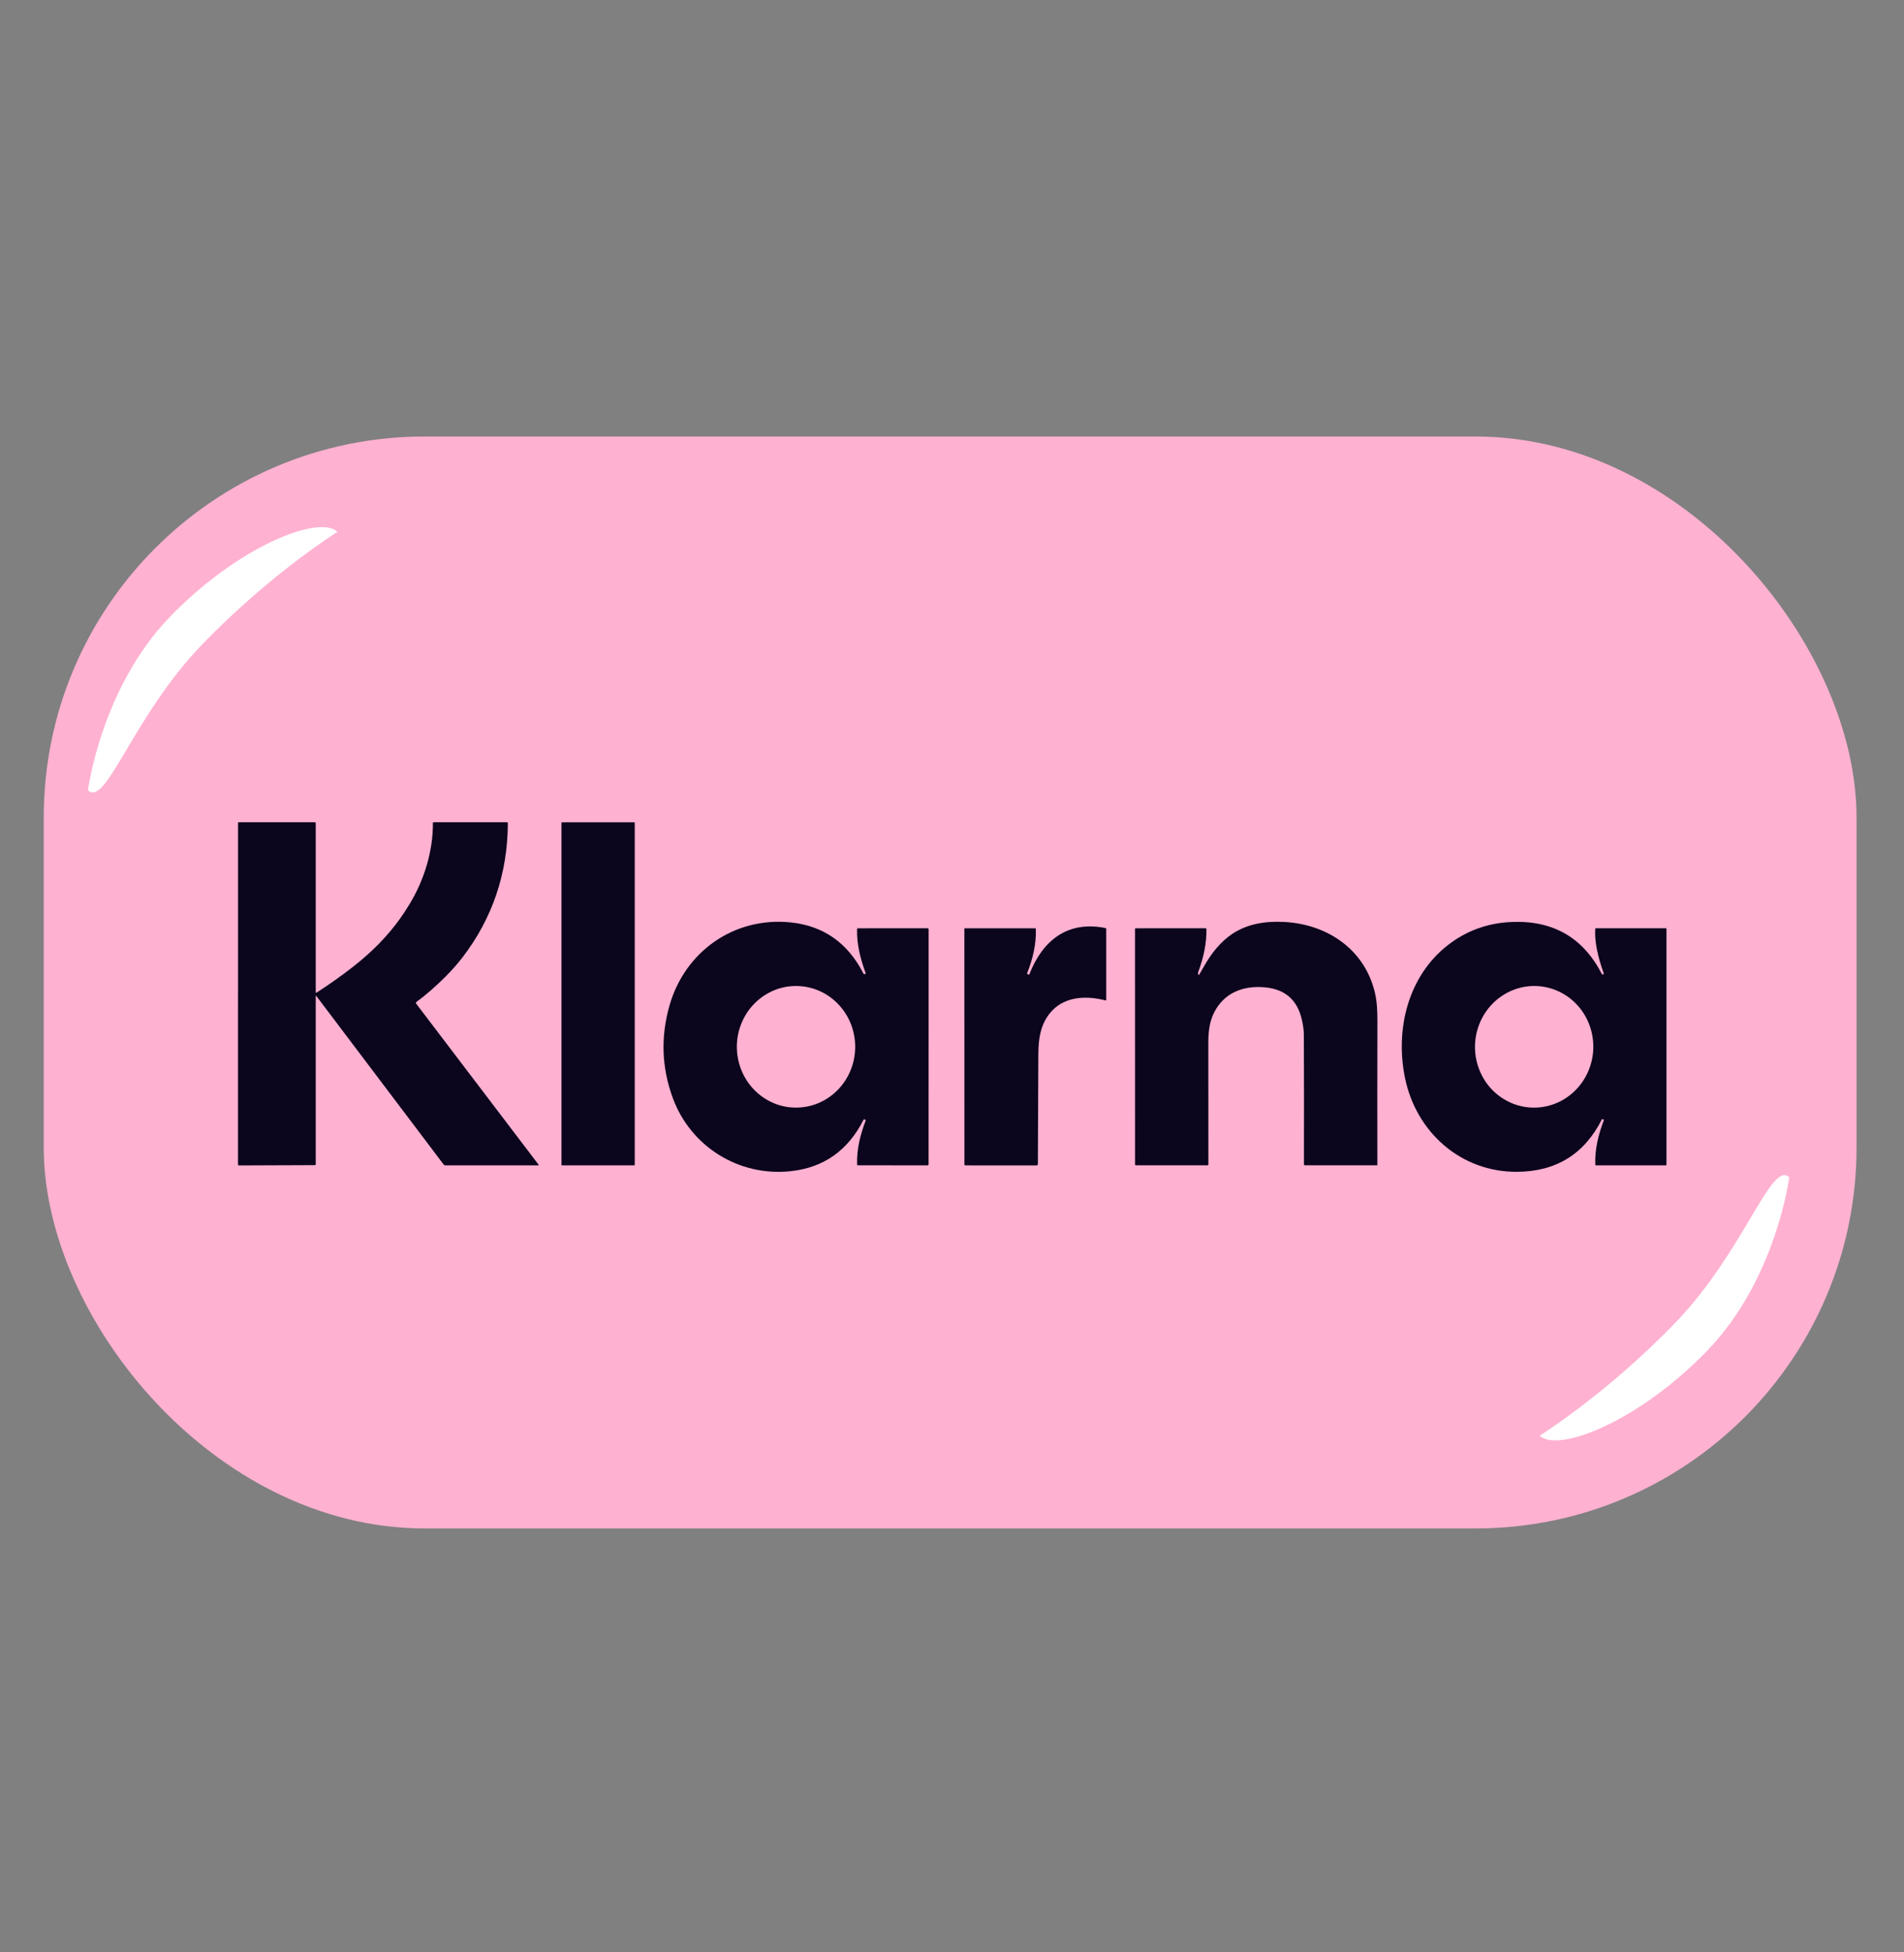
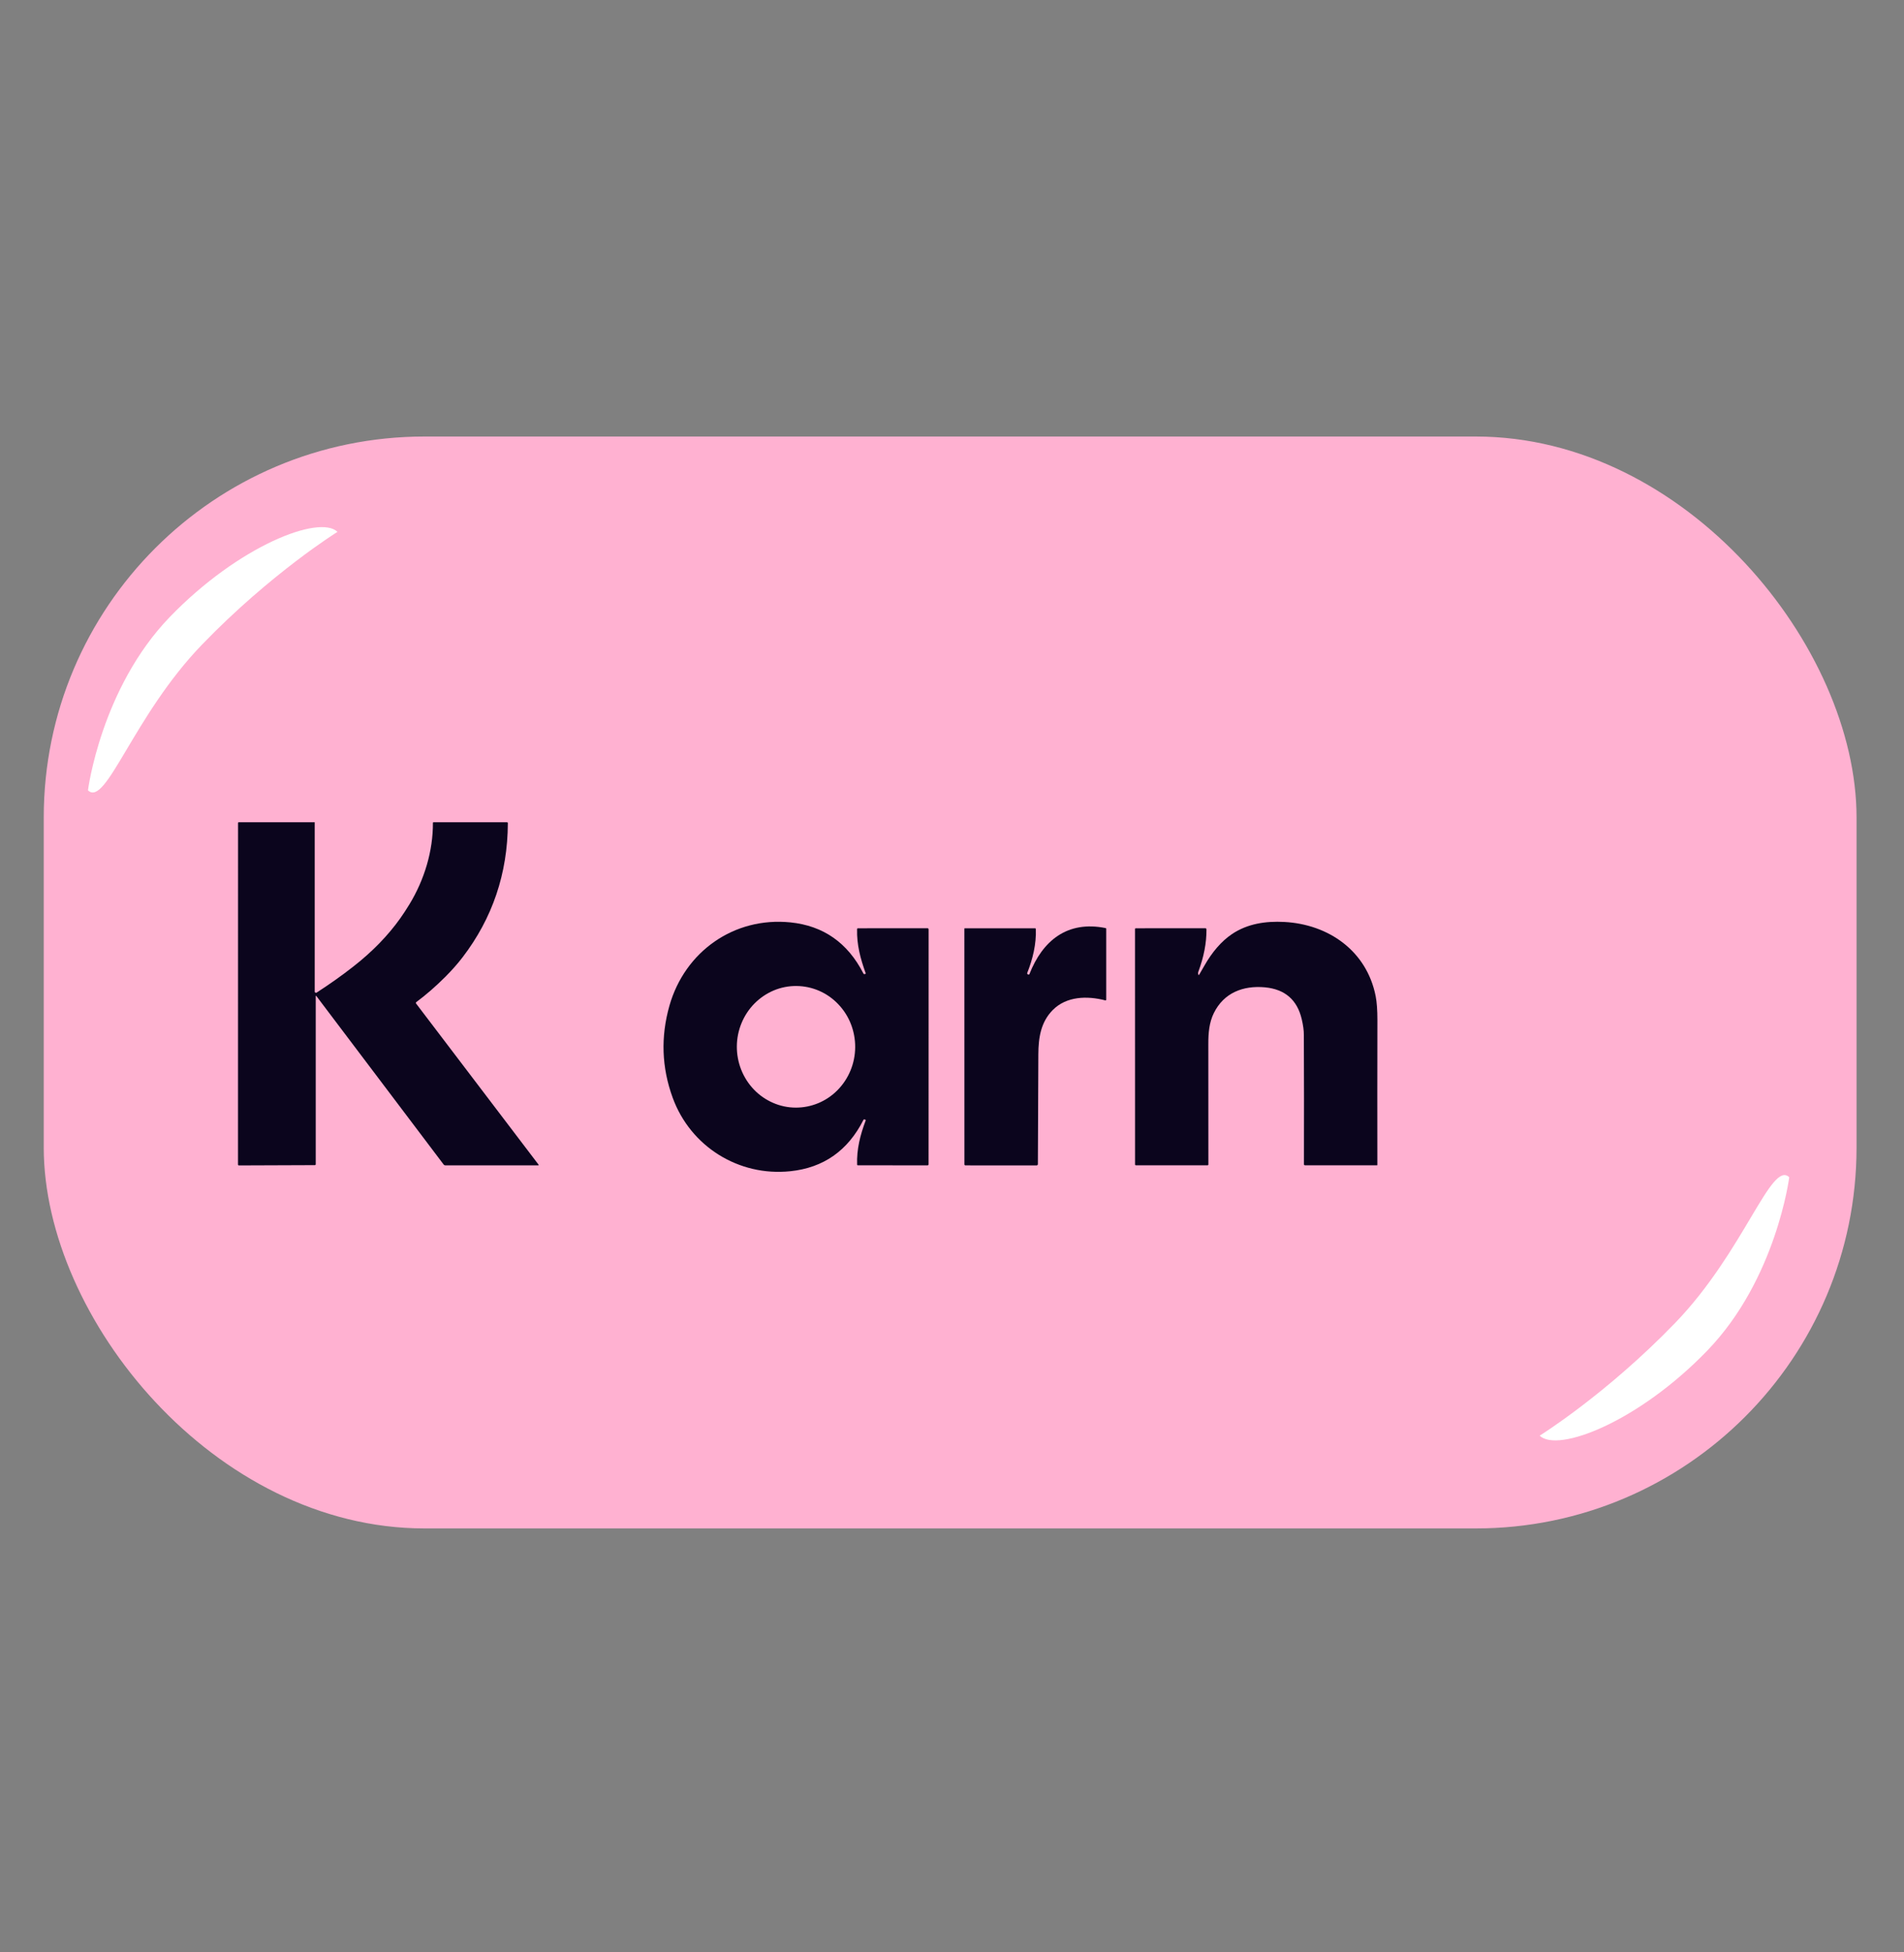
<svg xmlns="http://www.w3.org/2000/svg" width="40" height="41" viewBox="0 0 40 41" fill="none">
  <rect x="0" y="0" width="40" height="41" fill="#808080" stroke="none" />
  <rect x="0.919" y="9.167" width="38.084" height="22.93" rx="8" fill="#FFB1D1" />
-   <path d="M6.633 20.924L6.633 24.449C6.633 24.454 6.631 24.459 6.627 24.463C6.624 24.466 6.619 24.468 6.614 24.468L5.02 24.474C5.017 24.474 5.014 24.474 5.012 24.473C5.01 24.472 5.008 24.471 5.006 24.469C5.004 24.467 5.002 24.465 5.001 24.462C5.001 24.46 5 24.457 5 24.455L5.001 17.282C5.001 17.278 5.002 17.274 5.005 17.271C5.008 17.268 5.012 17.267 5.015 17.267L6.612 17.267C6.626 17.267 6.633 17.274 6.633 17.288V20.835C6.633 20.849 6.639 20.852 6.651 20.845C6.925 20.668 7.184 20.485 7.426 20.295C7.826 19.982 8.155 19.643 8.413 19.279C8.475 19.191 8.539 19.093 8.605 18.985C8.916 18.472 9.098 17.87 9.095 17.279C9.095 17.271 9.099 17.267 9.108 17.267L10.648 17.267C10.662 17.267 10.669 17.274 10.669 17.288C10.664 18.343 10.347 19.281 9.718 20.103C9.614 20.239 9.493 20.375 9.355 20.514C9.15 20.718 8.948 20.894 8.749 21.041C8.735 21.052 8.733 21.064 8.744 21.078L11.316 24.46C11.317 24.461 11.317 24.462 11.317 24.464C11.318 24.465 11.317 24.466 11.317 24.468C11.316 24.469 11.315 24.47 11.314 24.471C11.313 24.471 11.311 24.472 11.31 24.472H9.353C9.347 24.472 9.341 24.47 9.335 24.468C9.33 24.465 9.325 24.461 9.321 24.456L6.648 20.919C6.638 20.906 6.633 20.908 6.633 20.924Z" fill="#0B051D" />
-   <path d="M13.325 17.268H11.806C11.8 17.268 11.796 17.272 11.796 17.277V24.462C11.796 24.468 11.8 24.472 11.806 24.472H13.325C13.33 24.472 13.335 24.468 13.335 24.462V17.277C13.335 17.272 13.33 17.268 13.325 17.268Z" fill="#0B051D" />
+   <path d="M6.633 20.924L6.633 24.449C6.633 24.454 6.631 24.459 6.627 24.463C6.624 24.466 6.619 24.468 6.614 24.468L5.02 24.474C5.017 24.474 5.014 24.474 5.012 24.473C5.01 24.472 5.008 24.471 5.006 24.469C5.004 24.467 5.002 24.465 5.001 24.462C5.001 24.46 5 24.457 5 24.455L5.001 17.282C5.001 17.278 5.002 17.274 5.005 17.271C5.008 17.268 5.012 17.267 5.015 17.267L6.612 17.267V20.835C6.633 20.849 6.639 20.852 6.651 20.845C6.925 20.668 7.184 20.485 7.426 20.295C7.826 19.982 8.155 19.643 8.413 19.279C8.475 19.191 8.539 19.093 8.605 18.985C8.916 18.472 9.098 17.87 9.095 17.279C9.095 17.271 9.099 17.267 9.108 17.267L10.648 17.267C10.662 17.267 10.669 17.274 10.669 17.288C10.664 18.343 10.347 19.281 9.718 20.103C9.614 20.239 9.493 20.375 9.355 20.514C9.15 20.718 8.948 20.894 8.749 21.041C8.735 21.052 8.733 21.064 8.744 21.078L11.316 24.46C11.317 24.461 11.317 24.462 11.317 24.464C11.318 24.465 11.317 24.466 11.317 24.468C11.316 24.469 11.315 24.47 11.314 24.471C11.313 24.471 11.311 24.472 11.31 24.472H9.353C9.347 24.472 9.341 24.47 9.335 24.468C9.33 24.465 9.325 24.461 9.321 24.456L6.648 20.919C6.638 20.906 6.633 20.908 6.633 20.924Z" fill="#0B051D" />
  <path d="M18.178 23.514L18.159 23.508C18.151 23.505 18.145 23.508 18.141 23.515C17.814 24.163 17.301 24.524 16.601 24.596C15.52 24.708 14.506 24.078 14.132 23.052C13.9 22.418 13.878 21.773 14.064 21.119C14.387 19.983 15.421 19.25 16.606 19.37C17.298 19.441 17.808 19.798 18.138 20.442C18.145 20.455 18.155 20.46 18.169 20.455L18.178 20.453C18.18 20.452 18.181 20.451 18.183 20.45C18.184 20.449 18.185 20.448 18.186 20.446C18.186 20.445 18.187 20.443 18.187 20.441C18.187 20.439 18.187 20.438 18.186 20.436C18.076 20.13 17.998 19.842 18.006 19.512C18.007 19.5 18.013 19.494 18.025 19.494L19.484 19.493C19.491 19.493 19.497 19.495 19.502 19.5C19.506 19.505 19.509 19.511 19.509 19.517L19.508 24.45C19.508 24.456 19.506 24.462 19.502 24.466C19.497 24.471 19.491 24.473 19.485 24.473L18.021 24.471C18.012 24.471 18.008 24.467 18.007 24.459C17.995 24.136 18.072 23.834 18.186 23.532C18.187 23.53 18.188 23.528 18.187 23.526C18.187 23.524 18.187 23.523 18.186 23.521C18.185 23.519 18.184 23.518 18.183 23.516C18.181 23.515 18.179 23.514 18.178 23.514ZM16.714 23.26C16.877 23.261 17.039 23.229 17.191 23.166C17.342 23.103 17.48 23.01 17.596 22.892C17.712 22.774 17.805 22.634 17.868 22.48C17.932 22.325 17.965 22.159 17.966 21.991C17.967 21.824 17.936 21.657 17.875 21.502C17.814 21.347 17.723 21.205 17.608 21.086C17.494 20.966 17.357 20.871 17.207 20.806C17.057 20.741 16.895 20.707 16.732 20.706C16.569 20.704 16.407 20.736 16.256 20.799C16.104 20.863 15.967 20.956 15.85 21.074C15.734 21.191 15.642 21.331 15.578 21.486C15.514 21.641 15.481 21.806 15.48 21.974C15.479 22.142 15.51 22.308 15.571 22.463C15.633 22.619 15.723 22.76 15.838 22.88C15.952 22.999 16.089 23.094 16.239 23.159C16.389 23.225 16.551 23.259 16.714 23.26Z" fill="#0B051D" />
  <path d="M25.194 20.467C25.228 20.41 25.262 20.351 25.297 20.288C25.465 19.991 25.659 19.767 25.88 19.617C26.206 19.397 26.591 19.34 26.982 19.361C27.914 19.411 28.713 19.971 28.9 20.918C28.925 21.044 28.937 21.213 28.937 21.424C28.935 22.454 28.934 23.467 28.936 24.465C28.936 24.467 28.935 24.468 28.934 24.47C28.932 24.471 28.93 24.472 28.928 24.472L27.416 24.471C27.401 24.471 27.394 24.463 27.394 24.448C27.396 23.514 27.396 22.609 27.392 21.732C27.392 21.638 27.377 21.529 27.348 21.405C27.253 20.997 26.995 20.774 26.576 20.734C26.114 20.691 25.709 20.85 25.5 21.276C25.404 21.471 25.384 21.693 25.385 21.919C25.386 22.809 25.387 23.653 25.386 24.451C25.386 24.465 25.38 24.472 25.366 24.472L23.865 24.471C23.852 24.471 23.846 24.465 23.846 24.452L23.845 19.509C23.845 19.499 23.85 19.494 23.86 19.494L25.322 19.493C25.329 19.493 25.335 19.496 25.339 19.5C25.344 19.505 25.346 19.511 25.346 19.517C25.348 19.799 25.291 20.096 25.175 20.407C25.168 20.426 25.168 20.446 25.175 20.465C25.18 20.479 25.186 20.48 25.194 20.467Z" fill="#0B051D" />
-   <path d="M33.674 23.503C33.67 23.501 33.666 23.5 33.661 23.502C33.657 23.503 33.654 23.506 33.651 23.51C33.285 24.235 32.693 24.601 31.876 24.608C30.693 24.618 29.751 23.778 29.517 22.638C29.305 21.607 29.585 20.489 30.427 19.84C30.812 19.544 31.253 19.384 31.749 19.362C32.623 19.323 33.257 19.687 33.651 20.452C33.657 20.464 33.666 20.467 33.678 20.461L33.685 20.458C33.688 20.457 33.69 20.455 33.692 20.452C33.693 20.448 33.693 20.445 33.692 20.442C33.555 20.058 33.496 19.745 33.514 19.502C33.514 19.5 33.515 19.497 33.517 19.496C33.519 19.494 33.521 19.493 33.524 19.493H34.994C34.998 19.493 35.002 19.495 35.005 19.498C35.008 19.5 35.01 19.504 35.01 19.509L35.01 24.458C35.01 24.462 35.008 24.465 35.006 24.468C35.003 24.47 35 24.472 34.996 24.472L33.525 24.472C33.519 24.472 33.515 24.469 33.515 24.463C33.501 24.147 33.578 23.827 33.692 23.531C33.694 23.527 33.694 23.522 33.692 23.517C33.69 23.513 33.687 23.509 33.683 23.507L33.674 23.503ZM32.172 23.259C32.501 23.274 32.823 23.154 33.067 22.925C33.311 22.696 33.456 22.378 33.472 22.039C33.479 21.872 33.455 21.704 33.399 21.547C33.344 21.389 33.259 21.244 33.149 21.121C33.039 20.997 32.907 20.897 32.759 20.826C32.611 20.755 32.451 20.715 32.288 20.707C31.959 20.692 31.637 20.812 31.393 21.041C31.149 21.27 31.004 21.588 30.988 21.927C30.981 22.094 31.005 22.262 31.061 22.419C31.116 22.577 31.201 22.722 31.311 22.846C31.421 22.969 31.554 23.069 31.701 23.14C31.849 23.211 32.009 23.252 32.172 23.259Z" fill="#0B051D" />
  <path d="M20.284 24.473C20.269 24.473 20.261 24.465 20.261 24.45C20.261 22.087 20.261 20.438 20.26 19.502C20.26 19.501 20.26 19.5 20.261 19.499C20.261 19.497 20.262 19.497 20.263 19.496C20.264 19.495 20.265 19.494 20.266 19.494C20.267 19.494 20.268 19.494 20.27 19.494C20.276 19.495 20.767 19.495 21.743 19.494C21.754 19.494 21.76 19.5 21.761 19.511C21.773 19.823 21.696 20.142 21.581 20.43C21.576 20.445 21.58 20.455 21.595 20.462L21.604 20.466C21.606 20.466 21.608 20.467 21.61 20.467C21.613 20.467 21.615 20.467 21.617 20.466C21.619 20.465 21.621 20.463 21.623 20.462C21.624 20.46 21.626 20.458 21.627 20.456C21.901 19.756 22.421 19.326 23.229 19.49C23.232 19.491 23.235 19.492 23.237 19.495C23.239 19.497 23.24 19.5 23.24 19.503V20.994C23.24 20.996 23.239 20.998 23.238 21C23.238 21.002 23.236 21.004 23.234 21.005C23.233 21.006 23.231 21.007 23.229 21.008C23.226 21.008 23.224 21.008 23.222 21.008C22.84 20.909 22.404 20.919 22.115 21.212C21.865 21.466 21.816 21.792 21.814 22.136C21.81 22.952 21.807 23.722 21.804 24.448C21.804 24.455 21.801 24.461 21.796 24.466C21.791 24.471 21.785 24.474 21.778 24.474L20.284 24.473Z" fill="#0B051D" />
  <path d="M4.244 13.537C2.796 15.036 2.227 16.962 1.848 16.597C1.848 16.597 2.12 14.456 3.567 12.957C5.015 11.458 6.712 10.803 7.09 11.169C7.09 11.169 5.691 12.038 4.244 13.537Z" fill="white" />
  <path d="M35.193 27.781C36.64 26.282 37.21 24.356 37.589 24.722C37.589 24.722 37.317 26.862 35.869 28.361C34.422 29.86 32.725 30.515 32.346 30.149C32.346 30.149 33.745 29.28 35.193 27.781Z" fill="white" />
</svg>